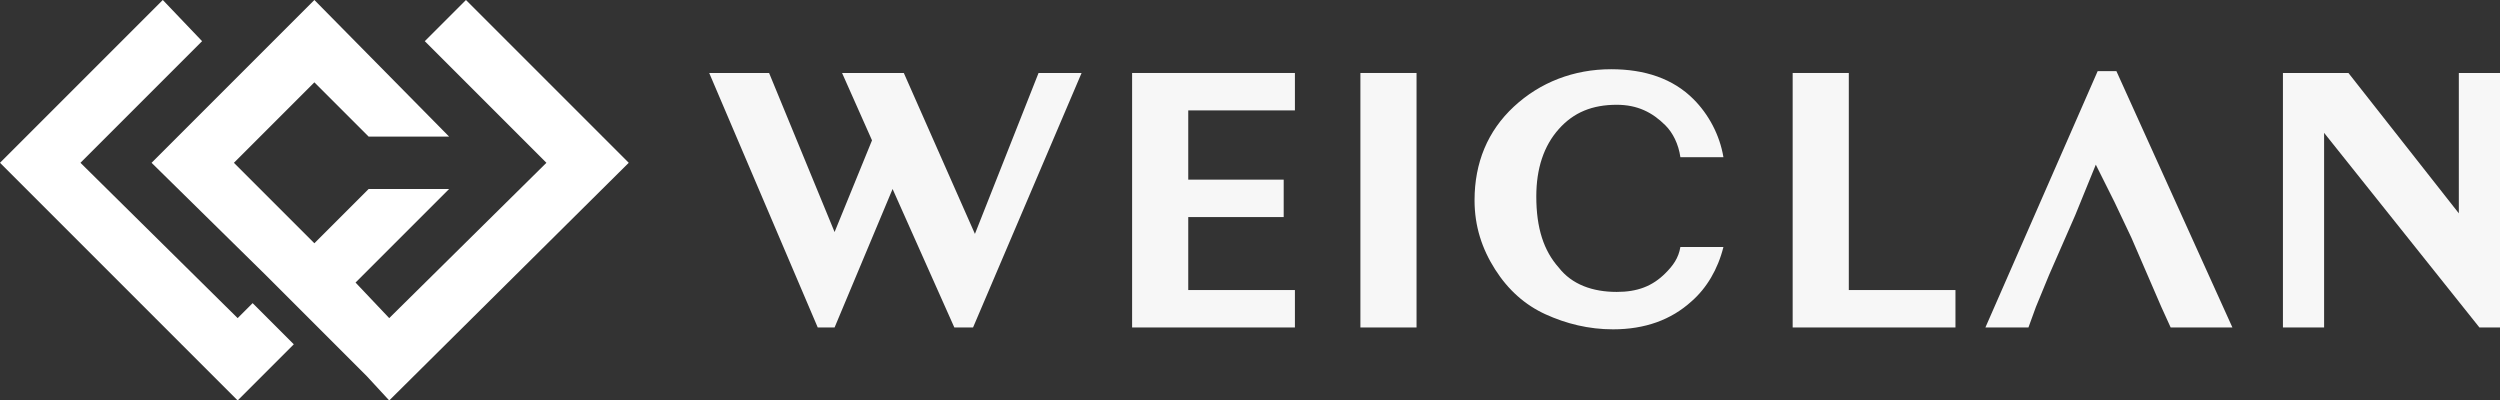
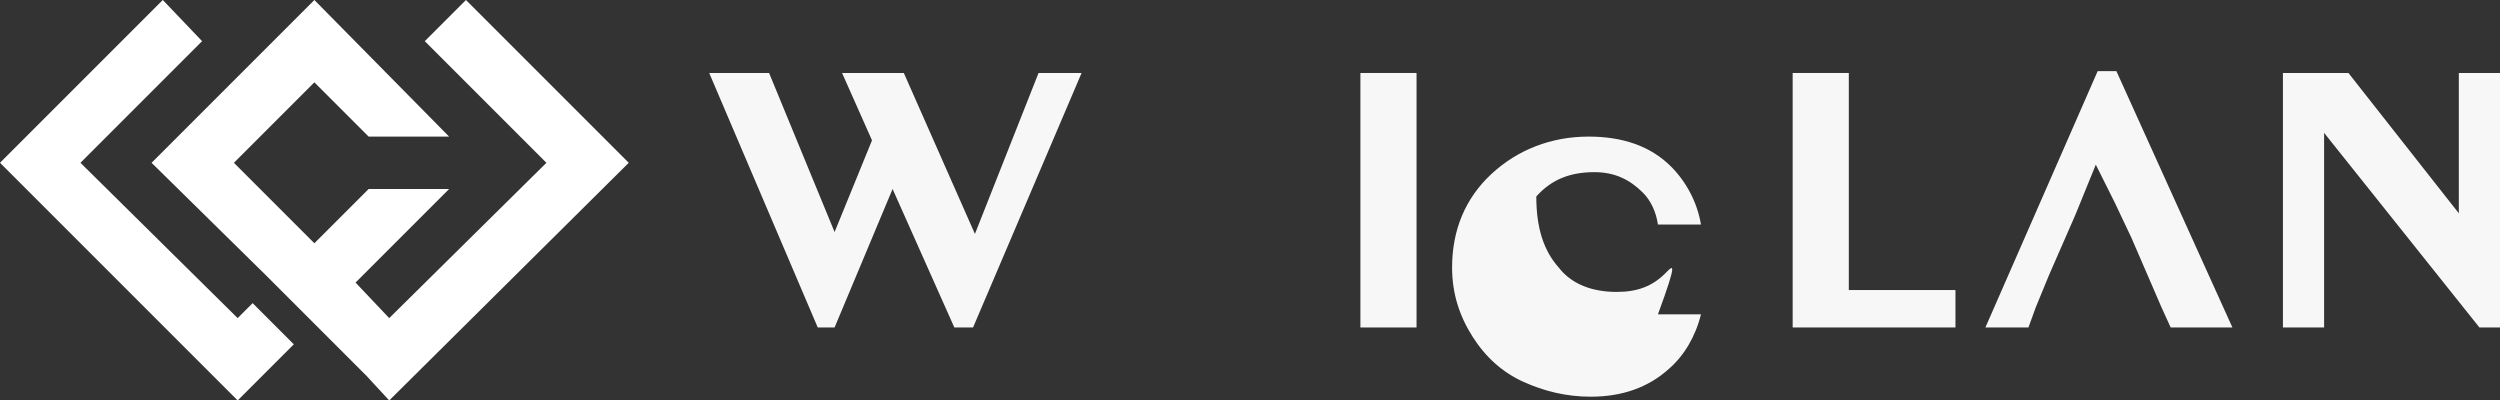
<svg xmlns="http://www.w3.org/2000/svg" version="1.1" id="圖層_1" x="0px" y="0px" viewBox="0 0 133.6 21.4" style="enable-background:new 0 0 133.6 21.4;" xml:space="preserve">
  <rect x="0" y="0" width="133.6" height="21.4" fill="#333333" stroke="none" />
  <style type="text/css">
	.st0{fill:#F7F7F7;}
	.st1{fill:#FFFFFF;}
</style>
  <g>
    <g>
      <g>
        <polygon class="st0" points="52.1,12.5 48.3,3.9 45,3.9 46.6,7.5 44.6,12.4 41.1,3.9 37.9,3.9 43.7,17.5 44.6,17.5 47.7,10.1      51,17.5 52,17.5 57.8,3.9 55.5,3.9    " />
-         <polygon class="st0" points="60.5,17.5 69.2,17.5 69.2,15.5 63.5,15.5 63.5,11.6 68.6,11.6 68.6,9.6 63.5,9.6 63.5,5.9 69.2,5.9      69.2,3.9 60.5,3.9    " />
        <rect x="72.7" y="3.9" class="st0" width="3" height="13.6" />
-         <path class="st0" d="M89,14.6c-0.7,0.7-1.5,1-2.6,1c-1.3,0-2.4-0.4-3.1-1.3c-0.8-0.9-1.2-2.1-1.2-3.8c0-1.5,0.4-2.7,1.2-3.6     c0.8-0.9,1.8-1.3,3.1-1.3c1.1,0,1.9,0.4,2.6,1.1c0.4,0.4,0.7,1,0.8,1.7h2.3c-0.2-1.2-0.8-2.3-1.6-3.1c-1.1-1.1-2.6-1.6-4.4-1.6     c-2,0-3.8,0.7-5.2,2c-1.4,1.3-2.1,3-2.1,5c0,1.4,0.4,2.6,1.1,3.7c0.7,1.1,1.6,1.9,2.7,2.4c1.1,0.5,2.3,0.8,3.6,0.8     c1.7,0,3.1-0.5,4.2-1.5c0.8-0.7,1.4-1.7,1.7-2.9h-2.3C89.7,13.8,89.4,14.2,89,14.6z" />
+         <path class="st0" d="M89,14.6c-0.7,0.7-1.5,1-2.6,1c-1.3,0-2.4-0.4-3.1-1.3c-0.8-0.9-1.2-2.1-1.2-3.8c0.8-0.9,1.8-1.3,3.1-1.3c1.1,0,1.9,0.4,2.6,1.1c0.4,0.4,0.7,1,0.8,1.7h2.3c-0.2-1.2-0.8-2.3-1.6-3.1c-1.1-1.1-2.6-1.6-4.4-1.6     c-2,0-3.8,0.7-5.2,2c-1.4,1.3-2.1,3-2.1,5c0,1.4,0.4,2.6,1.1,3.7c0.7,1.1,1.6,1.9,2.7,2.4c1.1,0.5,2.3,0.8,3.6,0.8     c1.7,0,3.1-0.5,4.2-1.5c0.8-0.7,1.4-1.7,1.7-2.9h-2.3C89.7,13.8,89.4,14.2,89,14.6z" />
        <polygon class="st0" points="98.8,3.9 95.8,3.9 95.8,17.5 104.5,17.5 104.5,15.5 98.8,15.5    " />
        <polygon class="st0" points="112.1,3.8 106.1,17.5 108.4,17.5 108.8,16.4 108.8,16.4 108.8,16.4 109.5,14.7 109.5,14.7      110.9,11.5 110.9,11.5 112,8.8 113,10.8 113.9,12.7 113.9,12.7 115.5,16.4 116,17.5 119.3,17.5 113.1,3.8    " />
        <polygon class="st0" points="131.4,3.9 131.4,11.4 125.5,3.9 122,3.9 122,17.5 124.2,17.5 124.2,7.1 132.5,17.5 133.6,17.5      133.6,3.9    " />
-         <polygon class="st0" points="108.8,16.4 108.8,16.4 108.8,16.4    " />
      </g>
    </g>
    <g>
      <polygon class="st1" points="12.7,17 4.3,8.7 10.8,2.2 8.7,0 0,8.7 12.7,21.4 15.7,18.4 13.5,16.2   " />
      <polygon class="st1" points="33.6,8.7 24.9,0 22.7,2.2 29.2,8.7 20.8,17 19,15.1 24,10.1 19.7,10.1 16.8,13 12.5,8.7 16.8,4.4     19.7,7.3 24,7.3 16.8,0 8.1,8.7 14.2,14.7 19.6,20.1 20.8,21.4   " />
    </g>
  </g>
</svg>